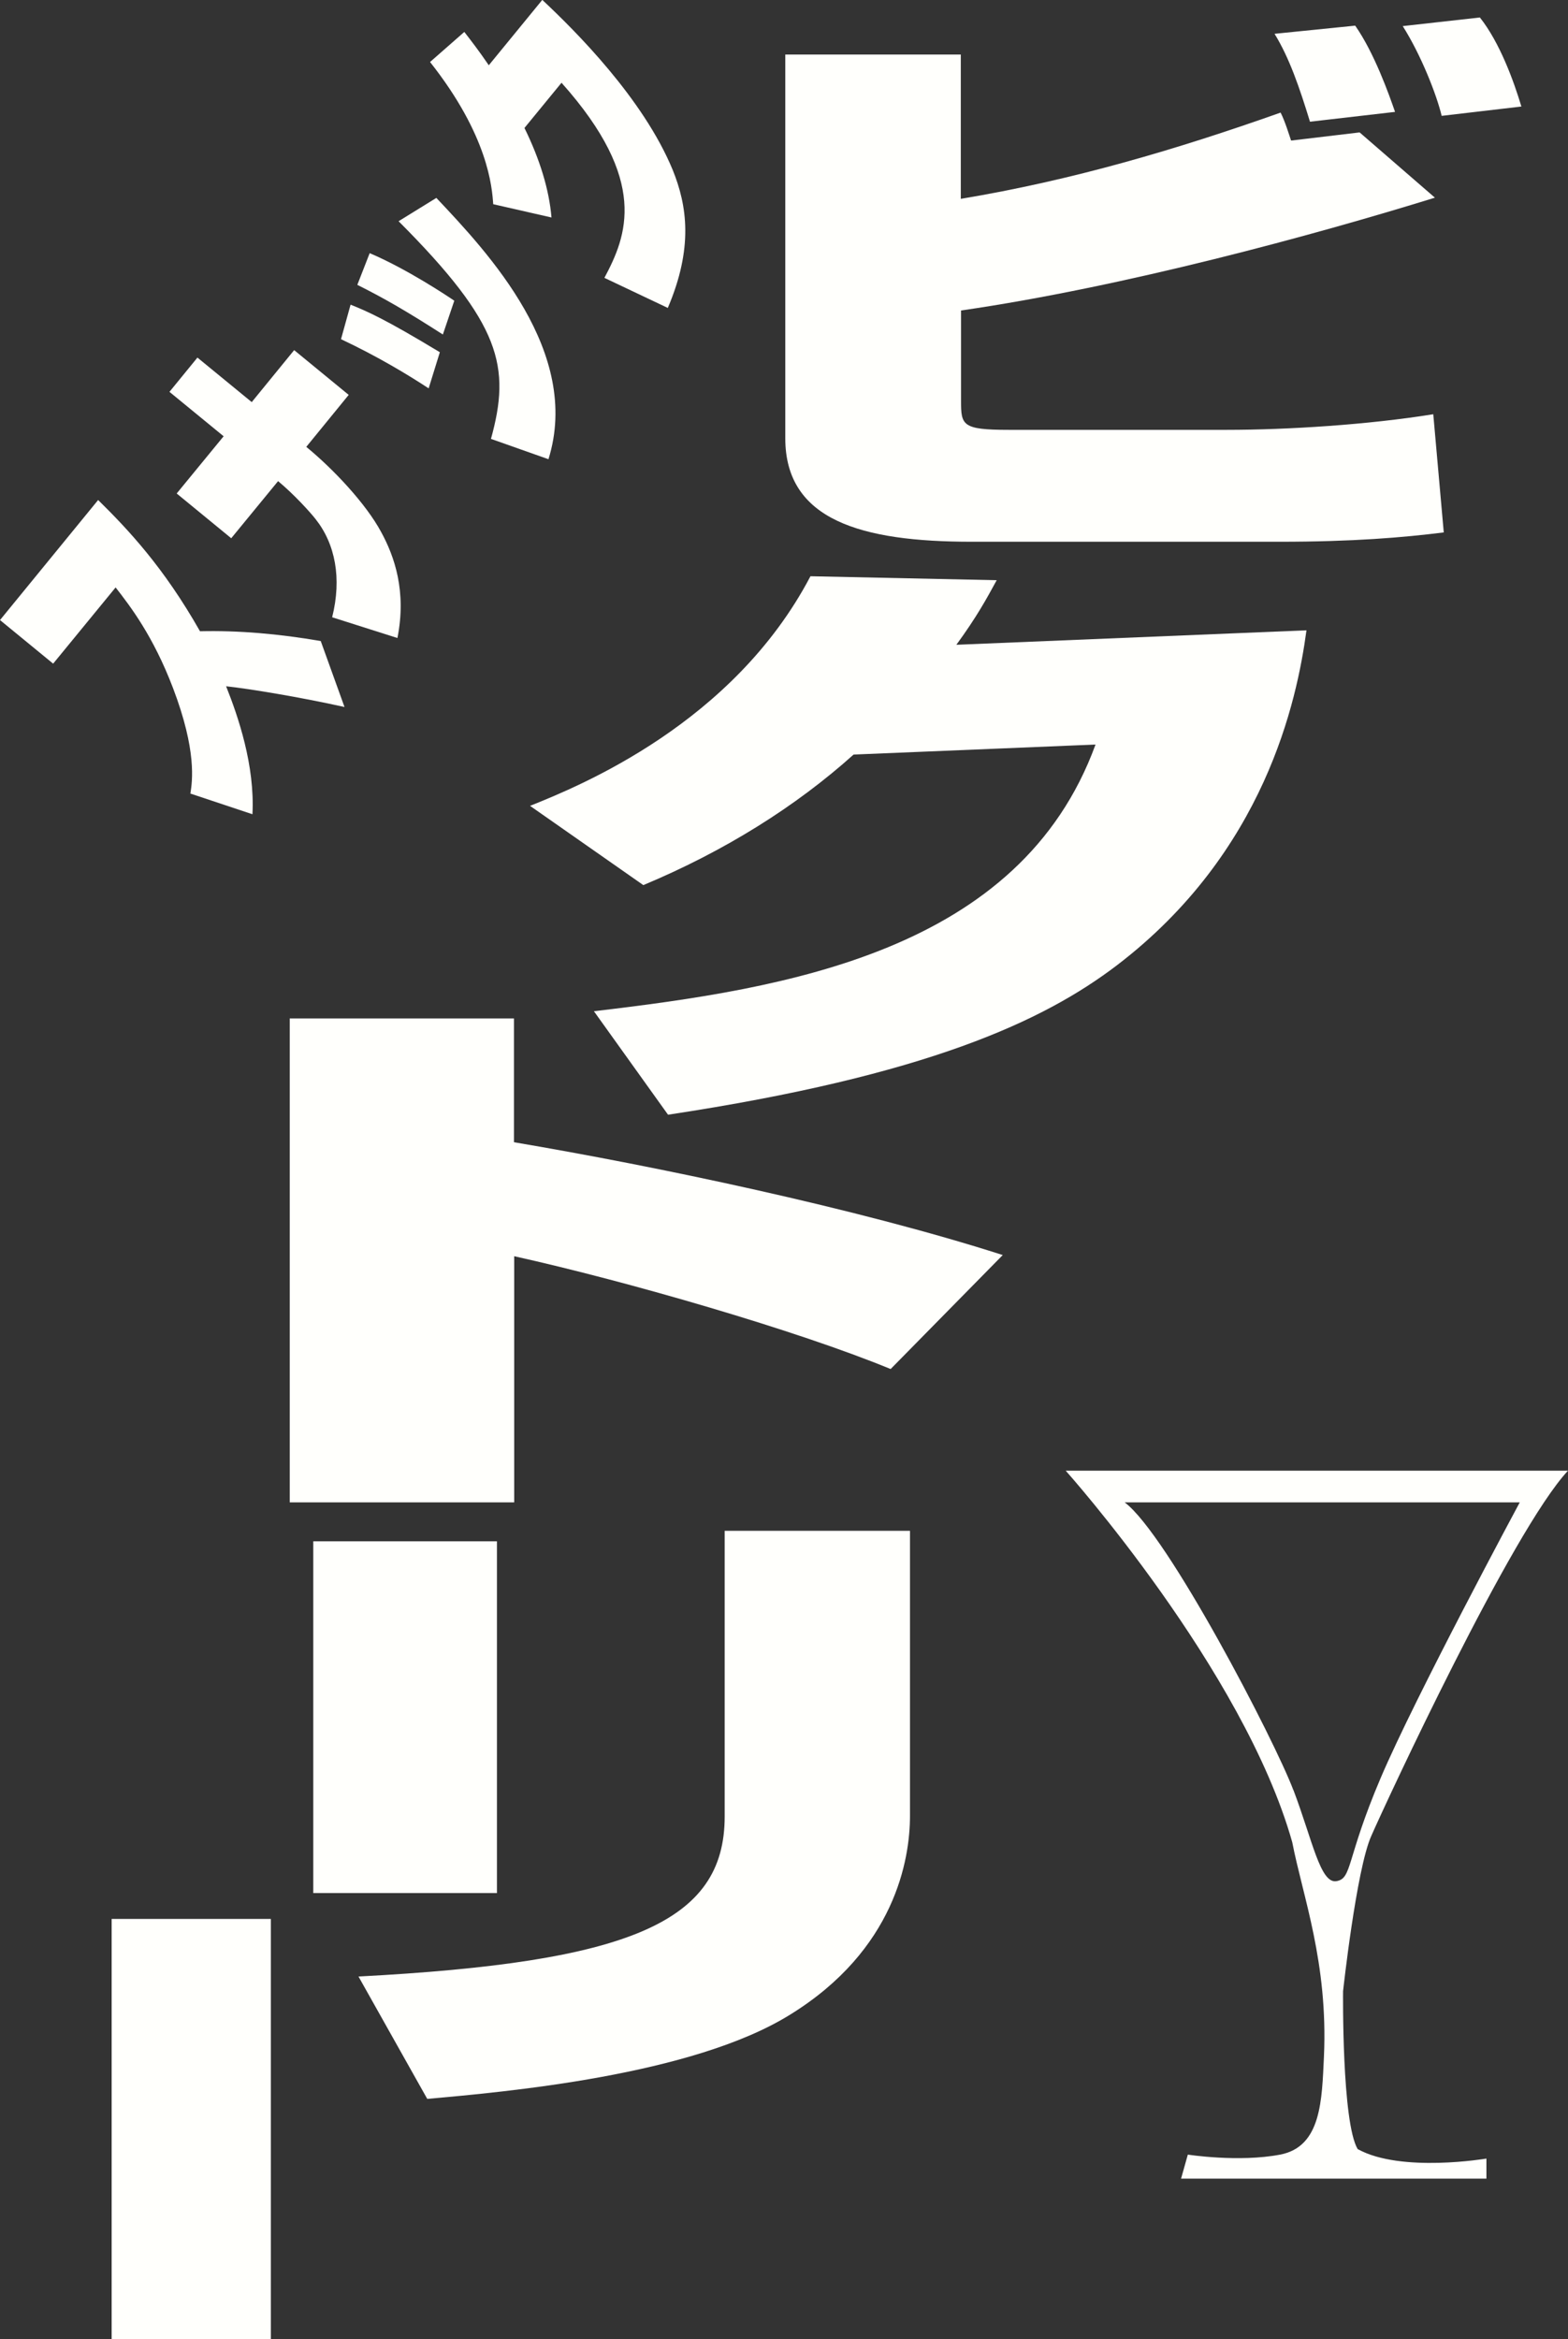
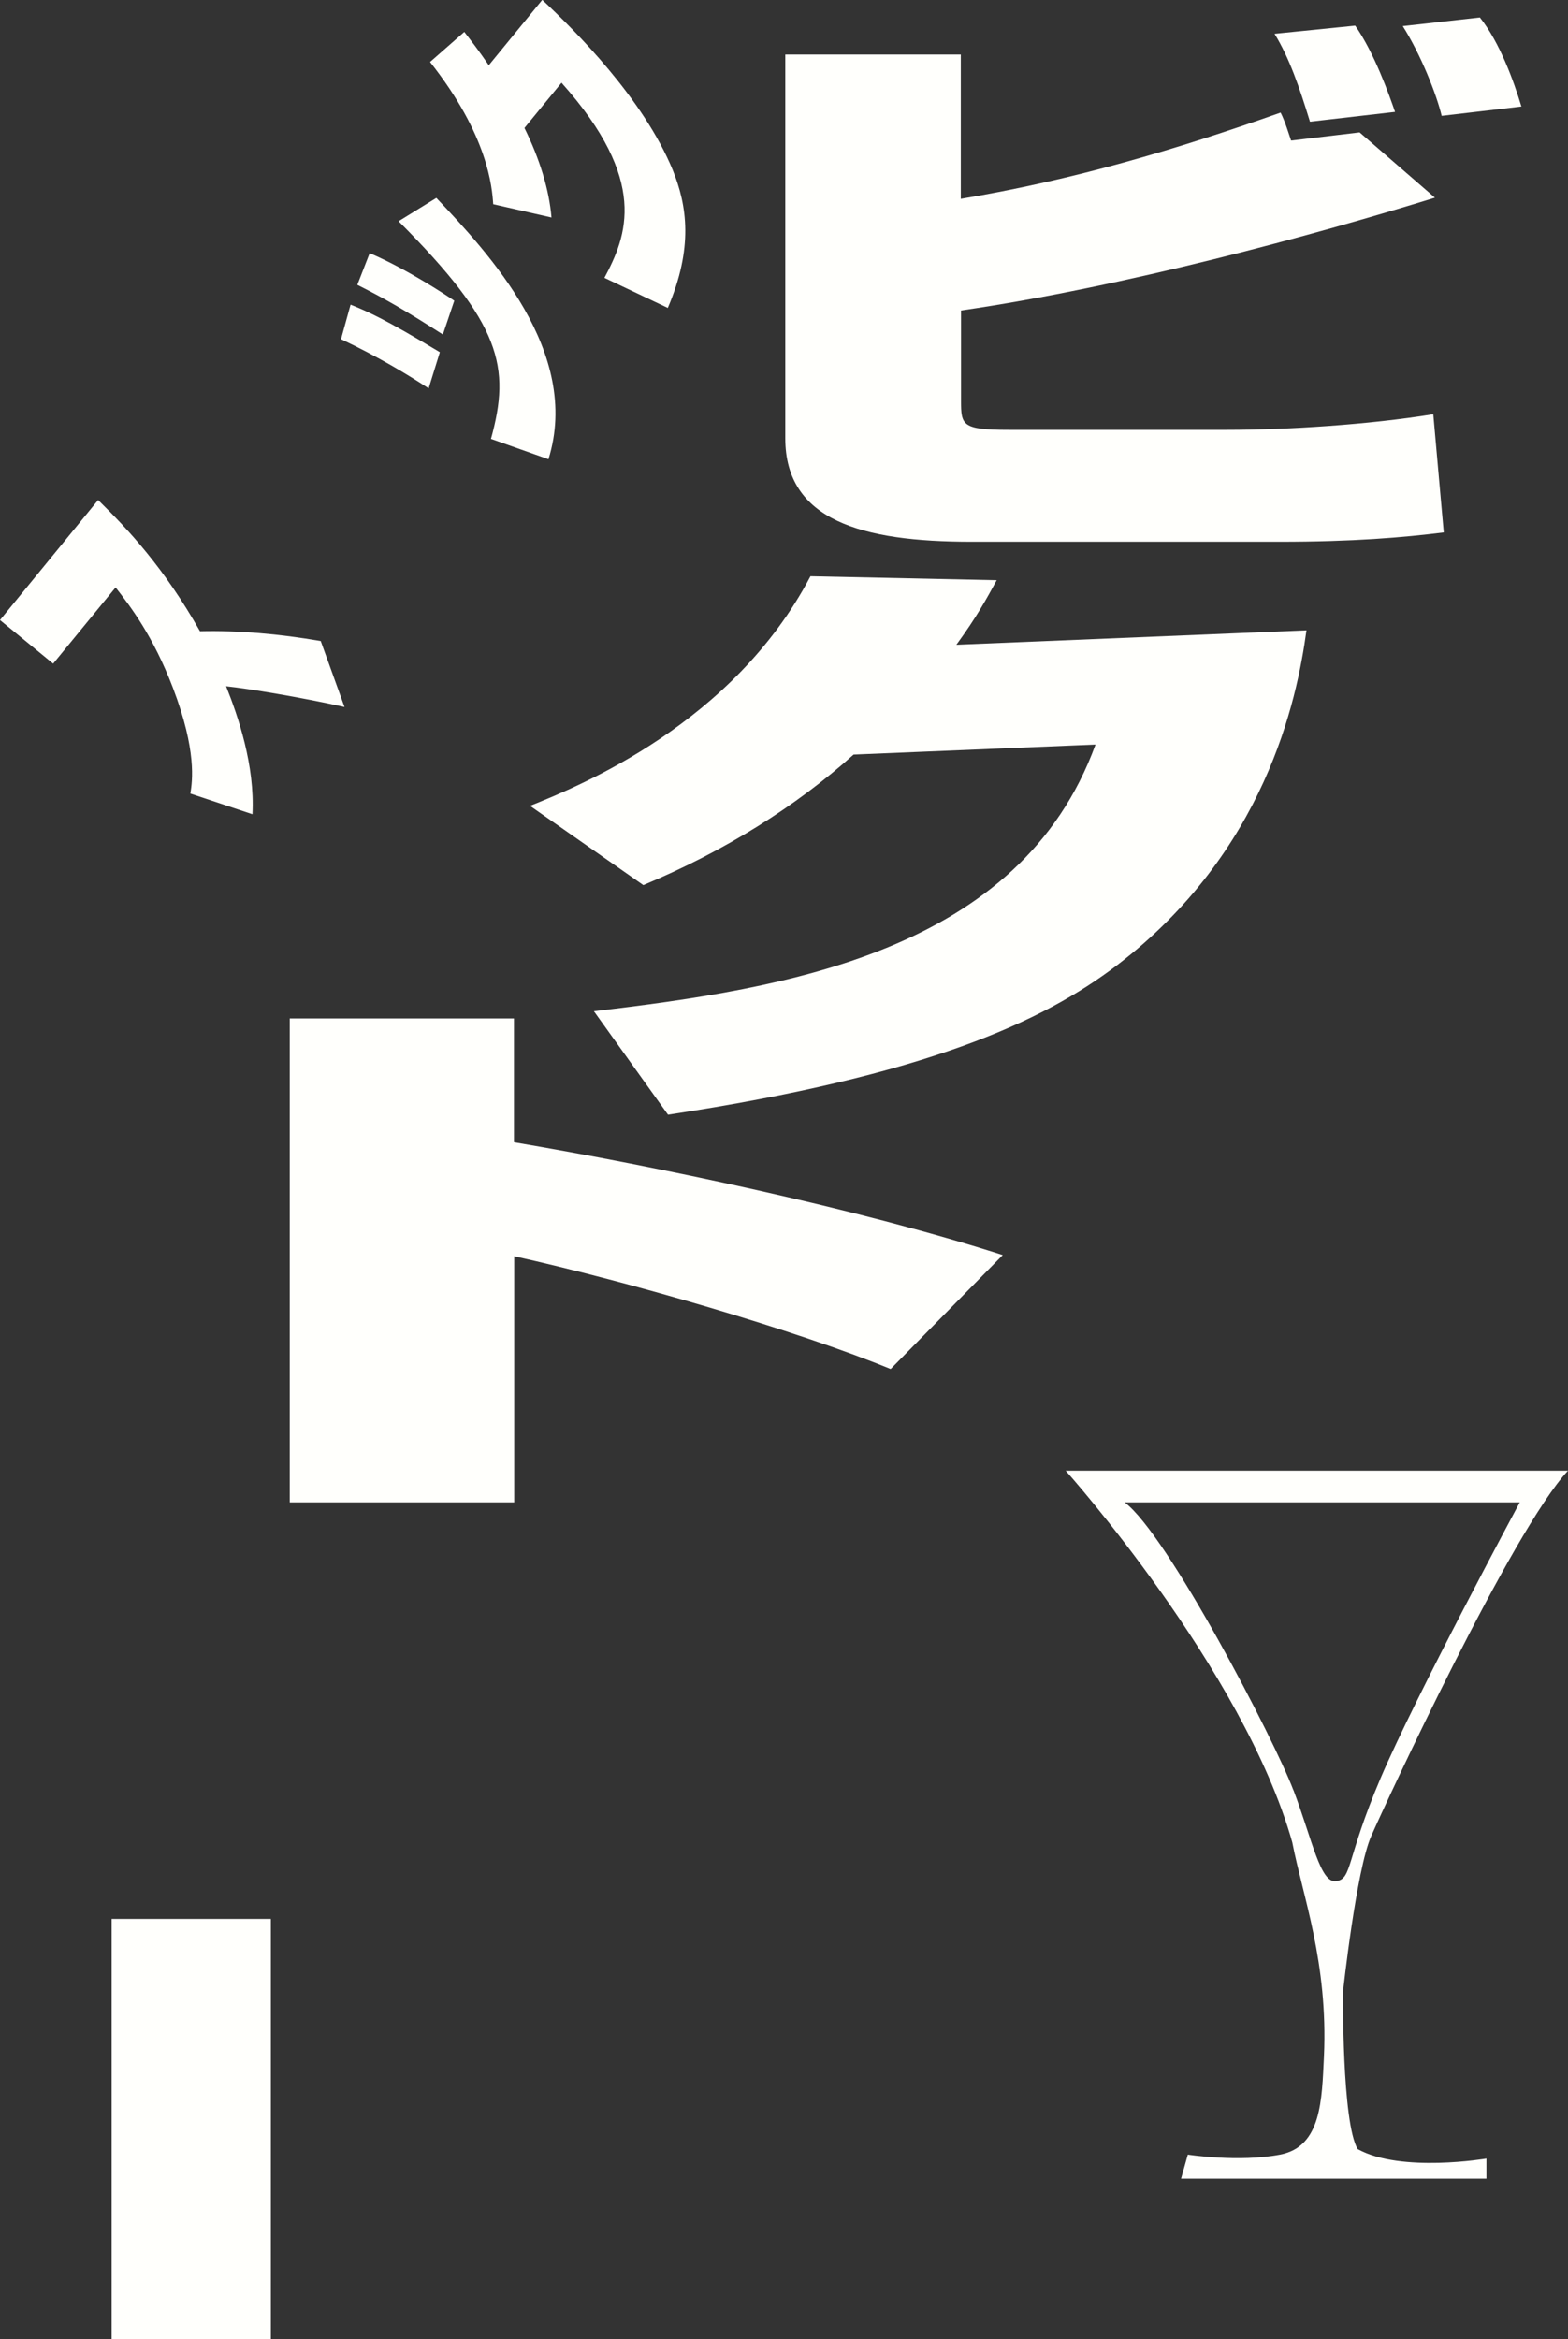
<svg xmlns="http://www.w3.org/2000/svg" id="_レイヤー_2" data-name="レイヤー 2" viewBox="0 0 67.27 100.35">
  <rect x="0" y="0" width="67.27" height="100.35" fill="#333333" stroke="none" />
  <defs>
    <style>
      .cls-1 {
        fill: #fffffc;
        stroke-width: 0px;
      }
    </style>
  </defs>
  <g id="_レイヤー_1-2" data-name="レイヤー 1">
    <g>
      <g>
        <g>
          <path class="cls-1" d="M8.17,34.03c.08-.52.28-1.82-.75-4.52-.85-2.23-1.83-3.5-2.46-4.31l-2.68,3.27-2.28-1.87,4.21-5.15c1.29,1.27,2.81,2.88,4.37,5.63,1.64-.04,3.39.11,5.18.42l1.02,2.83c-1.88-.42-4.13-.79-5.08-.89.51,1.28,1.24,3.39,1.13,5.49l-2.67-.89Z" />
-           <path class="cls-1" d="M9.6,18.72l-2.33-1.91,1.2-1.47,2.33,1.91,1.82-2.23,2.34,1.92-1.82,2.23c1.16.95,2.56,2.44,3.21,3.65.57,1.04,1.1,2.55.7,4.55l-2.8-.89c.42-1.68.13-3.15-.71-4.21-.21-.27-.91-1.05-1.61-1.63l-2.01,2.45-2.34-1.92,2.01-2.45Z" />
          <path class="cls-1" d="M18.39,16.66c-.87-.57-2.15-1.35-3.76-2.11l.41-1.48c.7.28,1.45.6,3.83,2.04l-.48,1.55ZM19,14.35c-1.62-1.04-2.55-1.57-3.67-2.13l.53-1.36c1.62.69,3.35,1.85,3.63,2.04l-.49,1.45ZM21.06,18.84c.86-3.11.45-4.93-3.96-9.35l1.62-1c2.22,2.35,6.24,6.62,4.81,11.21l-2.46-.87Z" />
          <path class="cls-1" d="M23.27,0c1.41,1.32,4.33,4.23,5.59,7.29.62,1.53.89,3.34-.21,5.92l-2.72-1.29c.96-1.8,1.92-4.16-1.84-8.37l-1.59,1.94c.66,1.34,1.06,2.65,1.16,3.84l-2.5-.57c-.05-.72-.21-2.94-2.71-6.1l1.47-1.29c.31.4.62.8,1.05,1.43l2.3-2.81Z" />
        </g>
        <path class="cls-1" d="M41.22,2.34v6.19c4.8-.8,9.26-2.12,13.72-3.7.19.37.37.97.45,1.2l2.94-.35,3.23,2.8c-5.17,1.6-13.31,3.82-20.33,4.84v3.87c0,1.05.04,1.25,2.04,1.25h9.37c2.6,0,6.06-.22,8.85-.67l.45,5.07c-1.75.22-3.9.4-7.03.4h-13.23c-4.72,0-7.99-.92-7.99-4.44V2.34h7.55ZM56.2,5.22c-.45-1.47-.89-2.75-1.52-3.77l3.46-.35c.82,1.17,1.45,2.95,1.71,3.7l-3.64.42ZM61.85,4.97c-.22-.92-.89-2.62-1.67-3.85l3.31-.37c.85,1.07,1.45,2.72,1.78,3.82l-3.42.4Z" />
        <path class="cls-1" d="M56.05,27.04c-.41,3.04-1.79,9.52-8.12,14.36-3.16,2.41-8.17,4.74-19.27,6.42l-3.18-4.44c8.25-.97,18.28-2.56,21.52-11.44l-10.38.43c-2.48,2.23-5.55,4.15-9.02,5.6l-4.86-3.4c2.15-.86,8.72-3.54,12.03-9.85l7.99.17c-.43.79-.86,1.58-1.73,2.77l15.02-.62Z" />
        <path class="cls-1" d="M22.05,43.69v5.31c6.03,1.02,14.71,2.83,20.97,4.84l-4.81,4.89c-4-1.65-11.29-3.76-16.15-4.84v10.56h-9.63v-20.76h9.63Z" />
-         <path class="cls-1" d="M21.32,81.21h-7.88v-15.09h7.88v15.09ZM39.04,77.9c0,1.86-.64,5.75-5.15,8.53-4.2,2.61-12.23,3.31-15.56,3.61l-2.95-5.25c11.59-.61,15.71-2.31,15.71-6.86v-12.26h7.95v12.23Z" />
        <path class="cls-1" d="M11.62,100.35h-6.83v-18.03h6.83v18.03Z" />
      </g>
      <path class="cls-1" d="M58.25,92.2c-.69-1.15-.63-6.78-.63-6.78,0,0,.57-5.23,1.21-6.66.63-1.44,6.03-13.08,8.44-15.67h-21.55s7.63,8.53,9.72,15.94c.45,2.32,1.54,5.16,1.36,9.19-.09,1.85-.1,3.87-1.88,4.21s-3.96,0-3.96,0l-.29,1.03h13.1v-.86s-3.65.62-5.51-.4ZM55.49,76.8c-.8-2.13-5.4-10.98-7.24-12.35h16.95s-4.48,8.33-5.97,11.83c-1.49,3.5-1.21,4.31-1.9,4.42-.69.11-1.03-1.78-1.84-3.91Z" />
    </g>
  </g>
</svg>